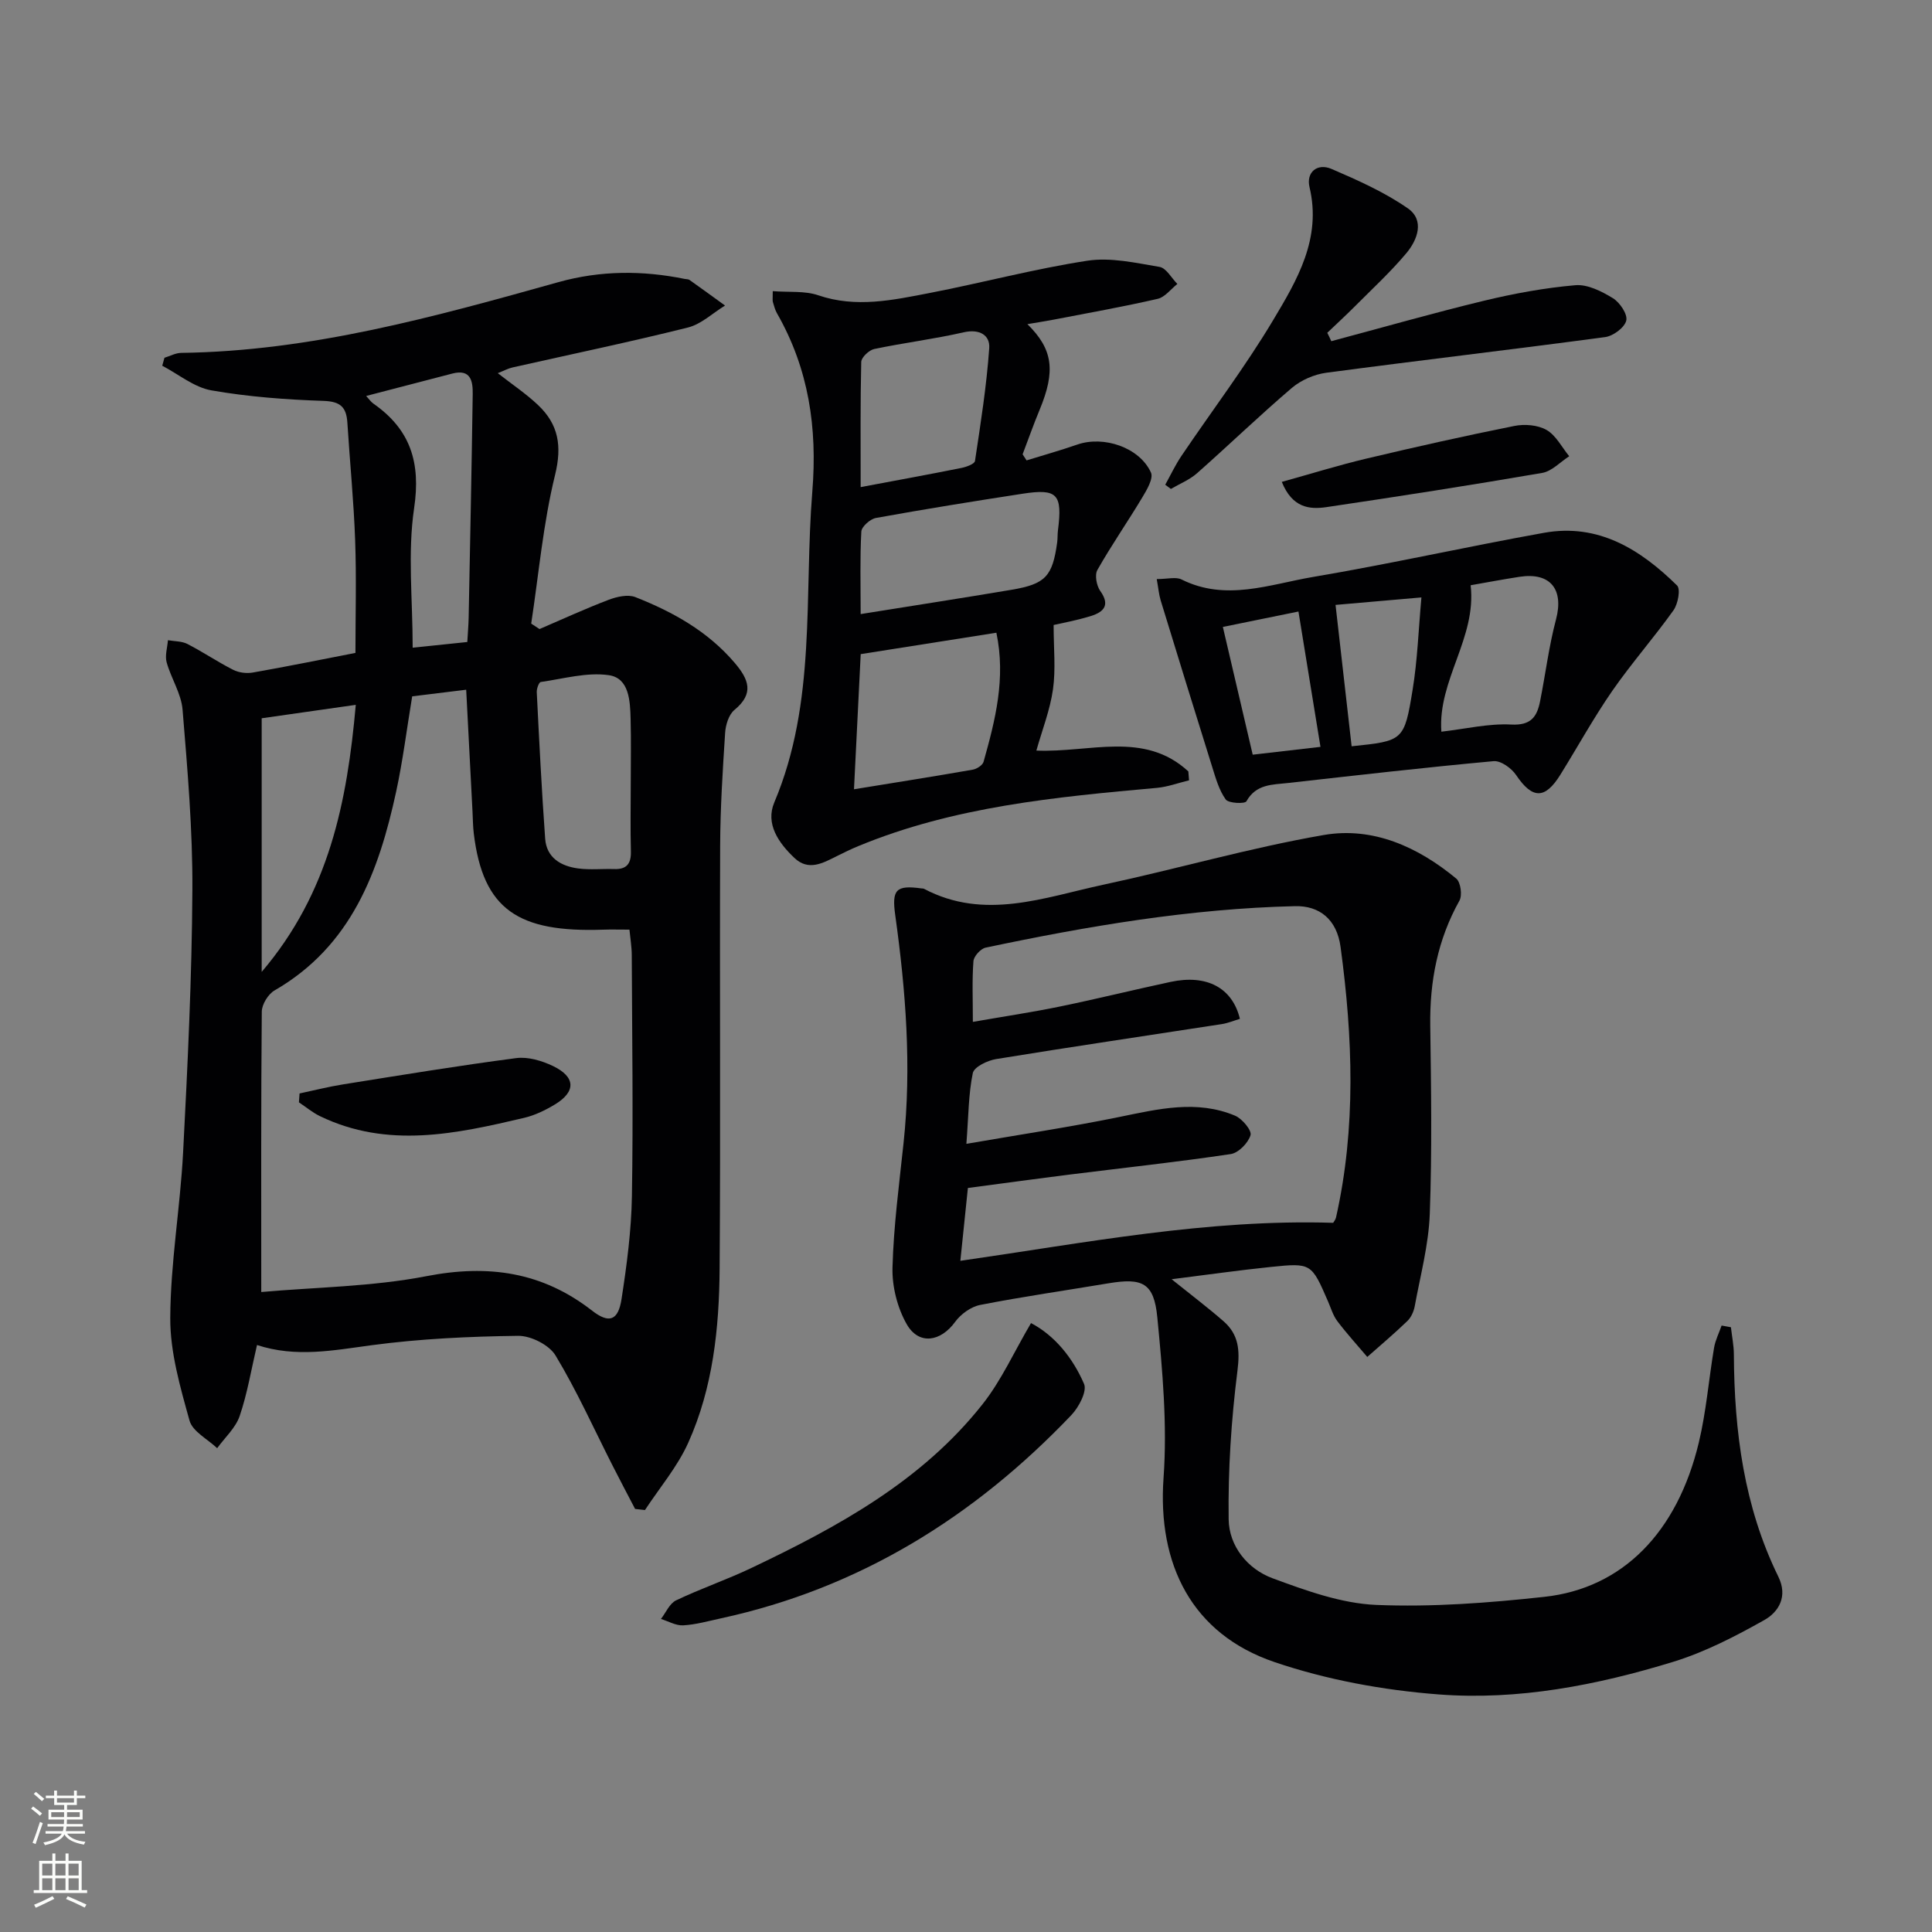
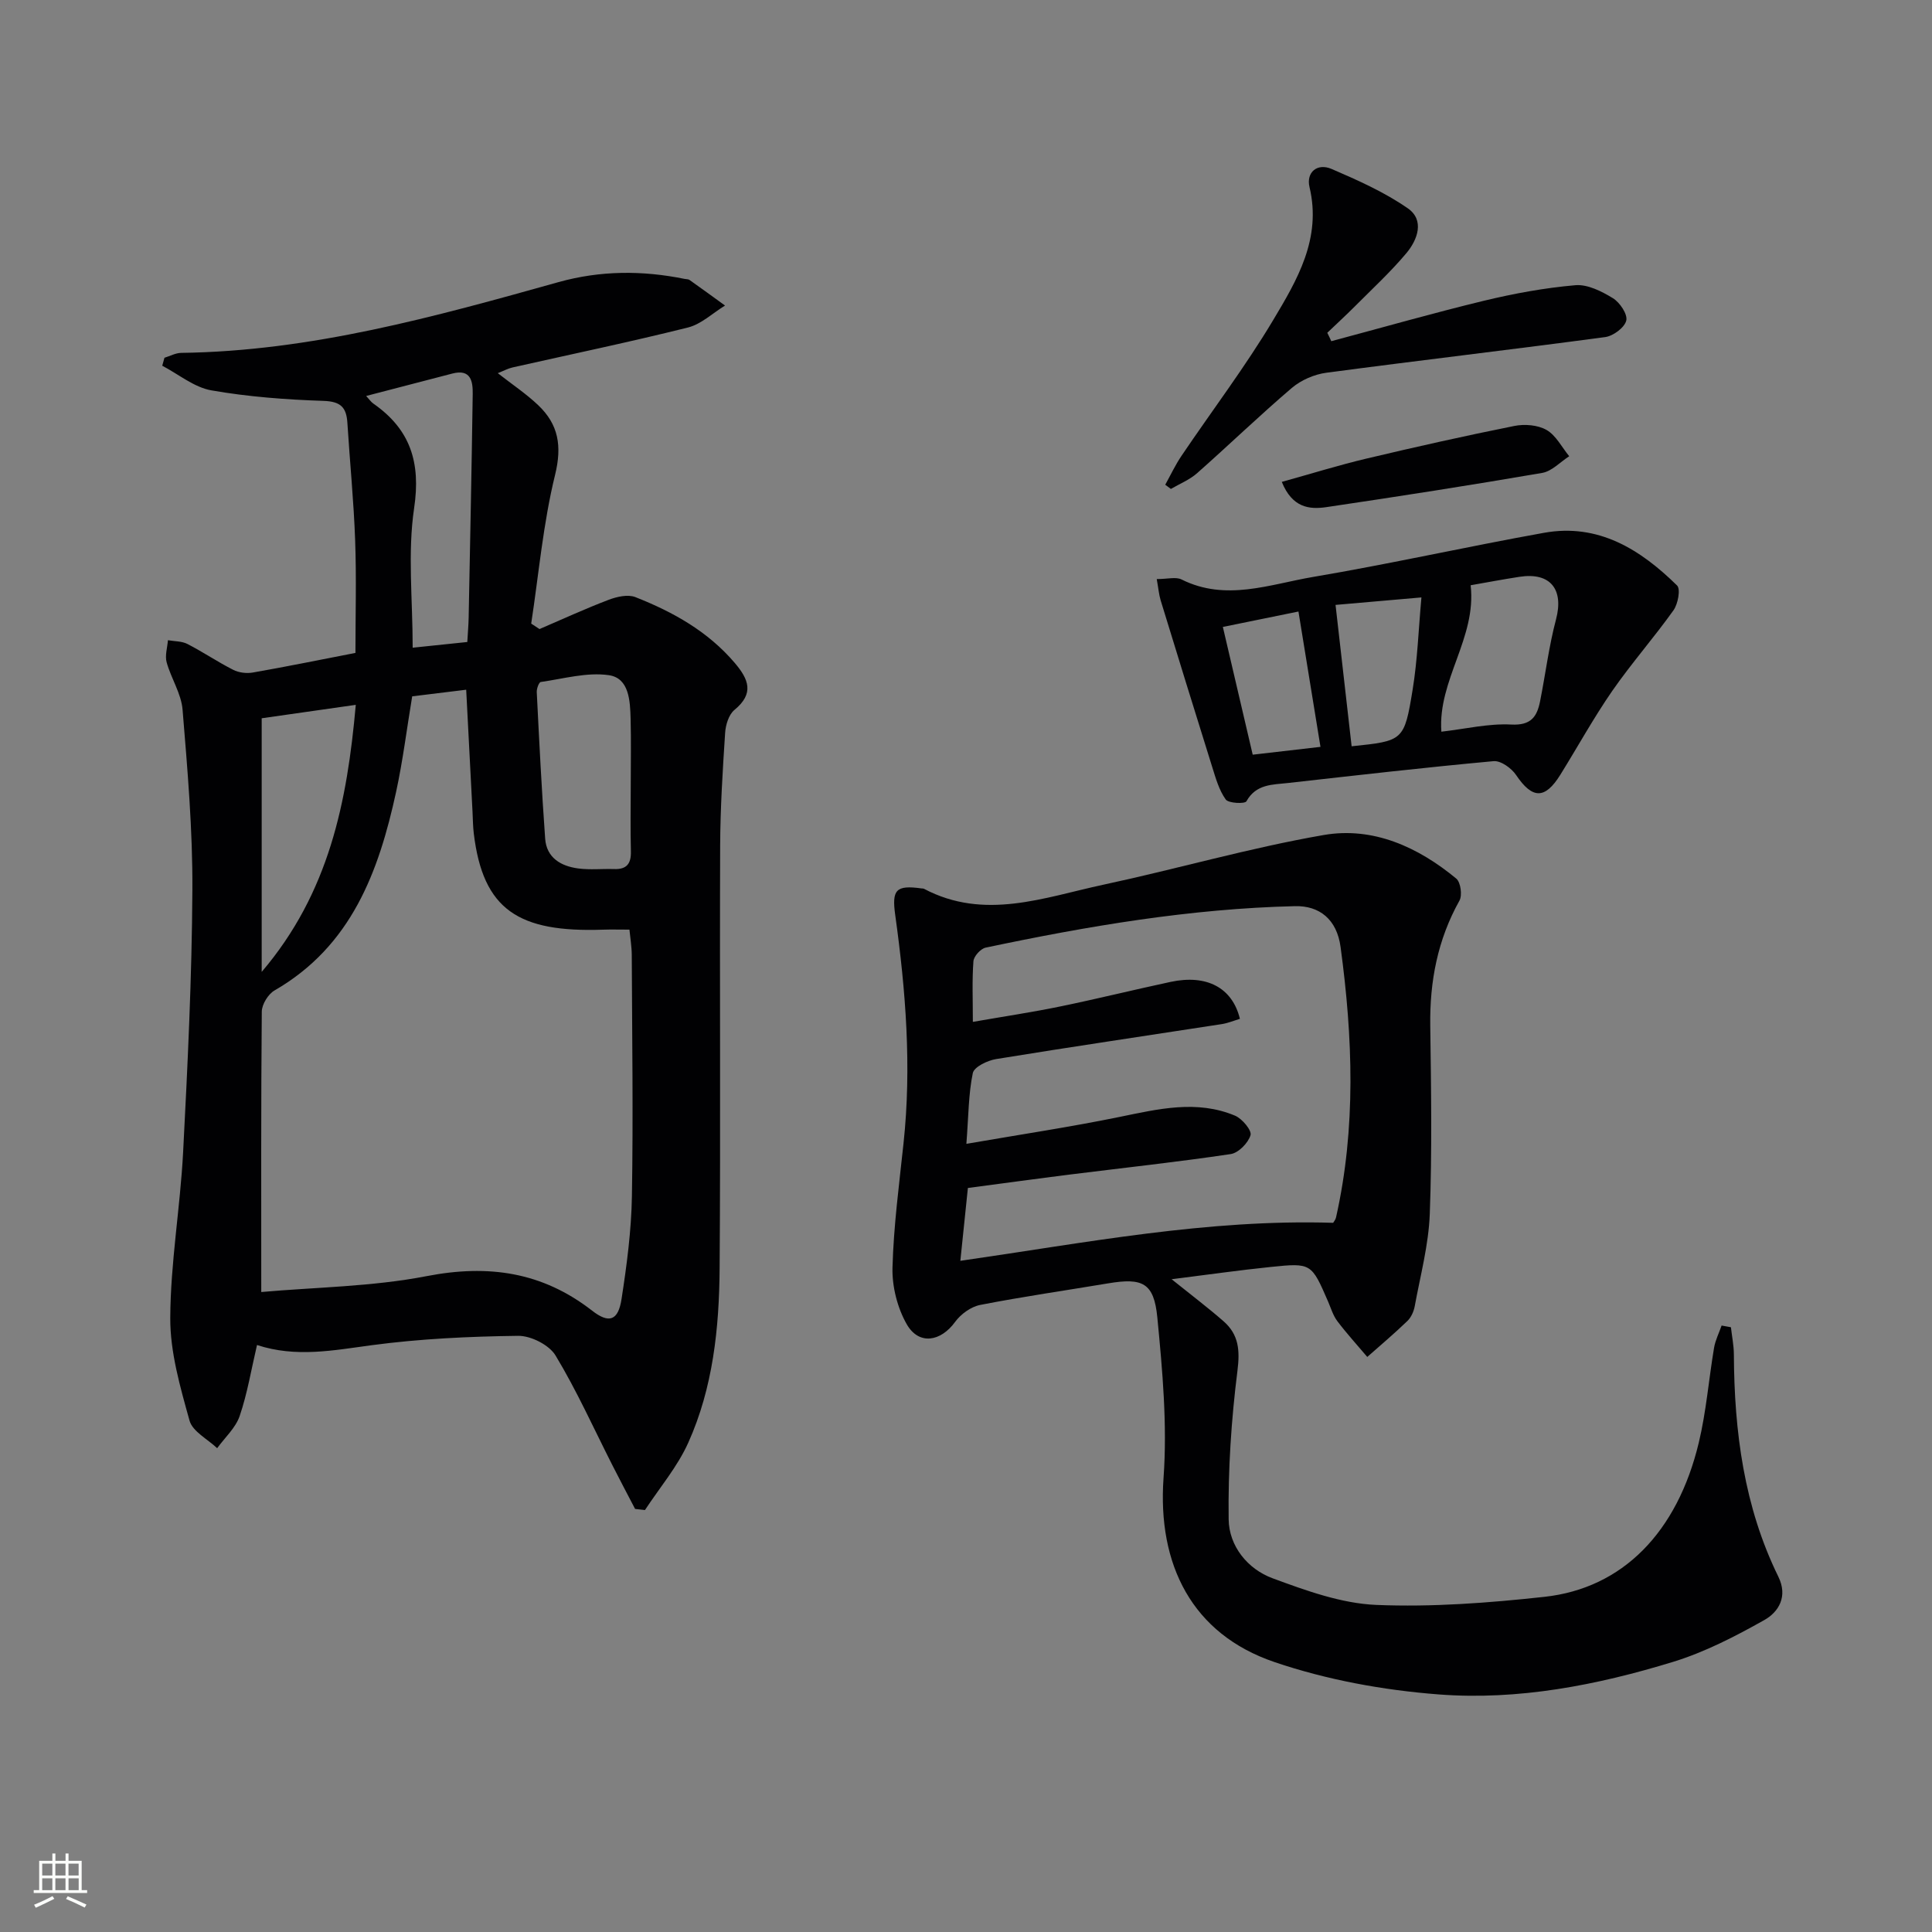
<svg xmlns="http://www.w3.org/2000/svg" enable-background="new 0 0 400 400" viewBox="0 0 400 400">
  <rect x="0" y="0" width="400" height="400" fill="#808080" stroke="none" />
  <g fill="#010103">
    <path d="m73.59 135.18c0-7.72.22-15.52-.06-23.3-.29-8.13-1.1-16.23-1.61-24.35-.2-3.18-1.37-4.41-4.92-4.53-7.77-.26-15.59-.84-23.24-2.18-3.58-.63-6.79-3.34-10.17-5.1.15-.55.31-1.1.46-1.65 1.16-.35 2.31-1 3.47-1.01 26.89-.35 52.51-7.49 78.11-14.65 8.67-2.42 17.38-2.45 26.14-.66.33.07.72.03.97.2 2.47 1.75 4.92 3.53 7.37 5.31-2.55 1.56-4.92 3.86-7.69 4.55-12.05 3.01-24.21 5.54-36.32 8.27-.93.21-1.8.69-3.04 1.18 2.99 2.34 5.89 4.27 8.37 6.63 4.2 3.99 4.96 8.44 3.49 14.44-2.47 10.06-3.37 20.5-4.94 30.78.57.38 1.14.75 1.72 1.13 4.76-2.04 9.48-4.22 14.32-6.06 1.69-.64 3.96-1.16 5.51-.56 7.8 3.07 15.03 7.09 20.6 13.64 2.88 3.39 4.07 6.32-.07 9.72-1.18.97-1.83 3.11-1.93 4.76-.51 7.8-1 15.61-1.03 23.41-.11 29.17.1 58.33-.11 87.5-.09 12.33-1.37 24.65-6.49 36.04-2.24 4.99-5.93 9.32-8.97 13.95-.68-.08-1.36-.15-2.04-.23-1.55-2.97-3.12-5.94-4.64-8.93-3.89-7.65-7.41-15.52-11.83-22.84-1.32-2.19-5.12-4.11-7.76-4.07-10.11.13-20.28.6-30.3 1.94-7.92 1.06-15.67 2.61-23.75-.04-1.2 5.12-2 10.05-3.59 14.7-.84 2.46-3.06 4.46-4.66 6.66-1.98-1.88-5.09-3.45-5.72-5.71-1.93-6.94-4.02-14.14-3.99-21.24.05-11.43 2.06-22.83 2.66-34.28.94-18.1 1.82-36.23 1.92-54.35.07-12.44-1.01-24.9-2.03-37.31-.27-3.34-2.38-6.49-3.3-9.82-.38-1.39.15-3.04.27-4.57 1.36.24 2.87.18 4.04.78 3.22 1.66 6.24 3.71 9.47 5.35 1.16.59 2.76.79 4.06.56 6.89-1.2 13.71-2.6 21.25-4.06zm-19.5 132.32c11.21-1 22.93-1.1 34.24-3.29 12.79-2.48 23.96-.87 34.26 7.15 3.51 2.73 5.4 2.07 6.09-2.39 1.09-7.04 2.03-14.17 2.15-21.28.28-16.64.04-33.3-.03-49.95-.01-1.75-.31-3.5-.48-5.27-2.2 0-3.85-.05-5.49.01-17.43.59-24.83-4.05-26.74-19.93-.18-1.48-.18-2.99-.26-4.48-.43-8.25-.85-16.51-1.31-25.27-3.85.47-7.42.91-11.18 1.37-1.12 6.74-1.93 13.3-3.32 19.73-3.6 16.59-9.27 31.98-25.18 41.16-1.32.76-2.62 2.88-2.64 4.38-.17 18.92-.11 37.86-.11 58.06zm42.66-134.58c.12-2.08.25-3.56.28-5.04.3-15.43.62-30.86.84-46.29.04-2.64-.38-5.25-4.22-4.25-5.85 1.53-11.71 3.04-17.84 4.64.62.67.99 1.23 1.49 1.58 7.66 5.34 9.85 12.18 8.44 21.64-1.37 9.25-.3 18.85-.3 28.9 3.73-.38 7.29-.76 11.31-1.18zm33.84 29.39c0-4.5.09-9-.03-13.49-.1-3.71-.29-8.42-4.5-9.03-4.54-.66-9.4.74-14.1 1.41-.38.05-.87 1.39-.83 2.1.51 10.12 1.01 20.24 1.74 30.34.29 3.96 3.26 5.68 6.81 6.16 2.46.33 4.99.05 7.48.13 2.57.09 3.52-1.1 3.46-3.63-.12-4.66-.04-9.32-.03-13.99zm-56.93-16.38c-7.19 1.03-13.72 1.96-19.48 2.78v52.51c13.96-16.38 17.69-35.16 19.48-55.29z" />
    <path d="m358.37 274.79c.21 1.88.6 3.76.61 5.64.08 15.94 2.09 31.5 9.21 46.01 2 4.08.09 7.29-2.92 8.98-6.01 3.38-12.28 6.62-18.84 8.64-15.79 4.84-32.1 8.02-48.6 6.75-11.45-.88-23.12-3.01-33.97-6.7-17.07-5.8-24.25-20.18-22.96-38.14.79-11-.22-22.2-1.29-33.23-.7-7.17-3.08-8.22-10.15-7.04-8.84 1.48-17.72 2.75-26.51 4.47-1.92.37-4.03 1.9-5.2 3.51-3 4.13-7.52 4.87-10.03.47-1.93-3.39-3.04-7.79-2.94-11.69.23-8.61 1.38-17.21 2.29-25.8 1.69-15.82.46-31.53-1.72-47.19-.73-5.24.11-6.28 5.45-5.53.16.02.35 0 .49.07 12.55 6.64 24.9 1.78 37.19-.85 15.24-3.26 30.26-7.63 45.59-10.28 10.18-1.76 19.51 2.46 27.44 9.03.91.76 1.27 3.46.65 4.56-4.52 8.09-6.17 16.72-6.04 25.9.18 12.99.38 26-.1 38.98-.24 6.39-1.95 12.73-3.11 19.06-.2 1.1-.74 2.33-1.53 3.09-2.67 2.58-5.52 4.98-8.3 7.44-2.08-2.46-4.26-4.85-6.2-7.41-.88-1.17-1.32-2.68-1.91-4.05-3.45-7.94-3.46-8.04-11.87-7.17-6.56.67-13.1 1.61-20.53 2.54 4.13 3.32 7.55 5.9 10.76 8.71 3.13 2.74 3.41 5.97 2.87 10.25-1.28 10.17-1.96 20.5-1.82 30.75.07 5.51 3.89 10.29 9.11 12.21 6.91 2.55 14.2 5.2 21.42 5.51 11.57.48 23.28-.41 34.83-1.67 16.18-1.76 27.52-13.33 31.98-31.94 1.54-6.43 2.06-13.1 3.16-19.64.27-1.57 1.03-3.06 1.56-4.59.64.13 1.28.24 1.93.35zm-158.29-37.97c11.19-1.94 21.5-3.48 31.7-5.57 8.03-1.64 15.98-3.59 23.93-.26 1.47.62 3.49 3.05 3.2 4.03-.48 1.62-2.5 3.68-4.11 3.92-10.99 1.64-22.05 2.83-33.08 4.21-7.17.9-14.34 1.89-21.33 2.81-.56 5.41-1.03 9.97-1.56 15.08 25.97-3.74 51.22-8.68 77.19-7.87.13-.24.49-.65.59-1.11 4.18-18.6 3.47-37.31.94-56-.77-5.72-4.37-8.57-9.43-8.45-21.67.51-42.93 4.13-64.06 8.59-1.03.22-2.44 1.78-2.52 2.8-.3 3.94-.12 7.91-.12 12.57 6.45-1.13 12.32-2 18.12-3.2 7.63-1.57 15.2-3.45 22.82-5.08 7.49-1.6 12.79 1.21 14.35 7.65-1.24.37-2.47.89-3.75 1.09-15.58 2.41-31.17 4.7-46.73 7.24-1.79.29-4.55 1.62-4.82 2.9-.9 4.32-.88 8.82-1.33 14.65z" />
-     <path d="m159.99 60.28c3.37.26 6.62-.1 9.41.85 7.84 2.68 15.46 1 23.08-.47 10.9-2.11 21.68-5 32.64-6.68 4.82-.74 10.02.45 14.95 1.28 1.39.23 2.47 2.3 3.69 3.53-1.35 1.06-2.56 2.73-4.07 3.08-7.1 1.63-14.28 2.91-21.44 4.29-1.78.34-3.57.61-5.54.95 5.31 5.21 5.87 9.7 2.53 17.74-1.26 3.03-2.35 6.14-3.52 9.21.27.42.55.84.82 1.26 3.49-1.08 7.02-2.07 10.48-3.27 5.47-1.91 12.9.57 15.27 5.78.56 1.22-.86 3.61-1.81 5.19-3.02 5.04-6.39 9.88-9.28 14.99-.59 1.04-.17 3.26.6 4.35 2.1 2.93.7 4.35-1.89 5.16-2.96.93-6.05 1.48-7.77 1.88 0 4.78.46 9.12-.13 13.31-.61 4.3-2.25 8.46-3.44 12.69 11.06.47 22.32-4.13 31.46 4.31.05.62.1 1.24.15 1.85-2.21.53-4.4 1.35-6.64 1.56-21.02 1.89-42.01 3.87-61.8 12.04-1.54.63-3.03 1.37-4.52 2.11-2.87 1.43-5.82 3.12-8.73.37-3.28-3.1-6.06-7.06-4.18-11.51 8.78-20.77 6.13-42.78 7.87-64.35 1.07-13.22-.74-25.42-7.31-36.91-.41-.71-.61-1.54-.85-2.33-.1-.31-.03-.66-.03-2.26zm18.2 66.86c11.02-1.77 21.14-3.33 31.22-5.03 7.06-1.19 8.5-2.78 9.47-9.83.11-.82.05-1.66.16-2.49.95-7.49-.11-8.68-7.32-7.57-10.14 1.56-20.27 3.19-30.37 5.02-1.18.21-2.96 1.79-3.02 2.81-.3 5.44-.14 10.89-.14 17.09zm.01 8.29c-.47 9.53-.92 18.44-1.39 27.98 8.67-1.41 16.64-2.67 24.59-4.06.84-.15 2.04-.92 2.24-1.64 2.41-8.59 4.64-17.23 2.65-26.71-9.44 1.49-18.55 2.92-28.09 4.43zm-.01-34.58c7.61-1.43 14.25-2.64 20.87-3.97 1.03-.21 2.71-.82 2.8-1.44 1.17-7.76 2.4-15.54 2.95-23.36.19-2.68-2-4.03-5.29-3.28-6.12 1.4-12.38 2.17-18.53 3.46-1.07.23-2.65 1.73-2.68 2.67-.2 8.44-.12 16.88-.12 25.92z" />
    <path d="m239.49 119.89c2.25 0 3.96-.5 5.13.08 9.18 4.59 18.24 1.01 27.18-.51 16.02-2.71 31.89-6.28 47.88-9.15 11.26-2.02 19.95 3.45 27.54 10.91.76.75.19 3.82-.74 5.13-4.05 5.68-8.69 10.95-12.67 16.68-3.87 5.59-7.16 11.58-10.75 17.36-3.21 5.17-5.82 5.04-9.17.07-.95-1.42-3.17-3.01-4.66-2.87-14.2 1.3-28.37 2.93-42.55 4.52-3.21.36-6.62.19-8.62 3.79-.31.56-3.71.43-4.29-.38-1.38-1.93-2.07-4.41-2.8-6.74-3.6-11.48-7.14-22.99-10.67-34.49-.37-1.23-.47-2.54-.81-4.4zm58.93 31.6c5.03-.58 9.79-1.73 14.48-1.48 4.06.21 5.31-1.6 5.95-4.78 1.13-5.66 1.83-11.43 3.31-17 1.64-6.2-1.16-9.79-7.55-8.81-3.58.55-7.13 1.23-10.13 1.75 1.27 10.89-6.84 19.66-6.06 30.32zm-18.58 3.02c10.7-1.12 10.9-1.09 12.64-11.78.99-6.08 1.2-12.29 1.81-19.04-6.83.6-12.4 1.08-17.78 1.55 1.12 9.88 2.2 19.37 3.33 29.27zm-6.45.12c-1.57-9.64-3.04-18.67-4.56-28.02-5.43 1.11-9.94 2.03-15.65 3.19 2.1 8.99 4.11 17.58 6.18 26.45 4.92-.58 9.01-1.05 14.03-1.62z" />
    <path d="m275.63 70.64c10.53-2.81 21.01-5.81 31.59-8.37 6.22-1.5 12.58-2.67 18.94-3.22 2.53-.22 5.46 1.27 7.78 2.69 1.43.88 3.08 3.33 2.76 4.63-.35 1.45-2.7 3.2-4.37 3.42-19.22 2.58-38.48 4.82-57.71 7.38-2.5.33-5.23 1.51-7.15 3.14-6.7 5.71-13.04 11.84-19.64 17.67-1.55 1.37-3.59 2.18-5.41 3.25-.39-.29-.78-.58-1.17-.87 1.11-2 2.09-4.1 3.37-5.99 6.32-9.36 13.18-18.4 18.96-28.07 4.97-8.31 10.08-16.9 7.54-27.56-.73-3.07 1.6-5.04 4.57-3.76 5.44 2.34 10.95 4.8 15.78 8.15 3.52 2.44 2.03 6.51-.29 9.28-3.3 3.93-7.11 7.44-10.74 11.09-1.84 1.84-3.76 3.6-5.64 5.4.29.56.56 1.15.83 1.74z" />
-     <path d="m213.46 273.93c4.86 2.55 8.63 7.15 10.98 12.59.66 1.53-1.08 4.83-2.62 6.45-20.08 21.06-43.86 35.86-72.56 42.09-2.59.56-5.18 1.3-7.8 1.45-1.51.09-3.08-.85-4.62-1.32 1.03-1.32 1.78-3.2 3.13-3.85 5.08-2.43 10.45-4.26 15.54-6.68 17.95-8.54 35.36-18.01 47.96-33.99 3.87-4.91 6.5-10.81 9.99-16.74z" />
    <path d="m265.38 99.77c6.17-1.71 11.81-3.47 17.55-4.83 10.16-2.41 20.35-4.7 30.59-6.75 2.13-.43 4.87-.21 6.68.83 1.96 1.13 3.16 3.57 4.69 5.44-1.86 1.19-3.58 3.1-5.59 3.45-14.87 2.56-29.78 4.88-44.71 7.09-3.51.51-7.04.13-9.21-5.23z" />
-     <path d="m62.02 226.39c2.98-.63 5.94-1.39 8.95-1.87 11.95-1.91 23.9-3.88 35.9-5.45 2.45-.32 5.32.54 7.62 1.64 4.71 2.26 4.78 5.31.39 7.96-1.97 1.19-4.15 2.25-6.37 2.77-14.1 3.32-28.25 6.42-42.26-.35-1.55-.75-2.91-1.9-4.36-2.86.04-.62.09-1.23.13-1.84z" />
  </g>
-   <path d="m6.44 374.46.42-.45c.65.47 1.27.95 1.85 1.44l-.45.49c-.65-.56-1.25-1.06-1.82-1.48m.93 7.33-.63-.26c.55-1.36 1.05-2.8 1.53-4.33.19.1.38.19.59.27-.47 1.29-.96 2.73-1.49 4.32m-.38-10.38.44-.42c.43.34 1.01.82 1.74 1.44l-.49.49c-.53-.51-1.09-1.01-1.69-1.51m2.5.35h1.72v-1.04h.59v1.04h3.52v-1.04h.59v1.04h1.75v.53h-1.75v1.42h-2.03v.97h3.22v2.03h-3.24c0 .35-.01.66-.03.93h3.32v.53h-3.37c-.03.27-.08.58-.15.94h3.96v.53h-3.71c.67.92 1.93 1.48 3.79 1.68-.13.24-.23.44-.29.59-2.13-.38-3.48-1.08-4.04-2.12-.43.97-1.77 1.72-4.03 2.23-.09-.19-.2-.37-.33-.55 2.1-.42 3.37-1.03 3.81-1.83h-3.36v-.53h3.58c.08-.29.13-.61.16-.94h-3.33v-.53h3.39c.02-.27.04-.58.04-.93h-3.23v-2.03h3.25v-.97h-2.07v-1.42h-1.73zm1.12 3.44v1h2.65c.01-.3.02-.44.01-.4v-.25-.35zm1.19-2h3.52v-.91h-3.52zm4.71 2h-2.63v.59c0 .15-.01.28-.01.4h2.64z" fill="#fbfcfa" />
  <path d="m13.56 383.74h.63v1.52h2.72v6.07h1.13v.6h-11.06v-.6h1.13v-6.07h2.73v-1.52h.63v1.52h2.1v-1.52zm-2.69 8.83.38.56c-1.24.63-2.53 1.25-3.85 1.85-.1-.21-.21-.42-.34-.63 1.37-.55 2.63-1.15 3.81-1.78m-2.13-4.27h2.1v-2.45h-2.1zm0 3.04h2.1v-2.46h-2.1zm2.72-3.04h2.1v-2.45h-2.1zm0 3.04h2.1v-2.46h-2.1zm6.07 3.6c-1.41-.71-2.7-1.3-3.86-1.78l.35-.56c1.45.62 2.75 1.19 3.88 1.72zm-1.25-9.09h-2.1v2.45h2.1zm-2.09 5.49h2.1v-2.46h-2.1z" fill="#fbfcfa" />
</svg>